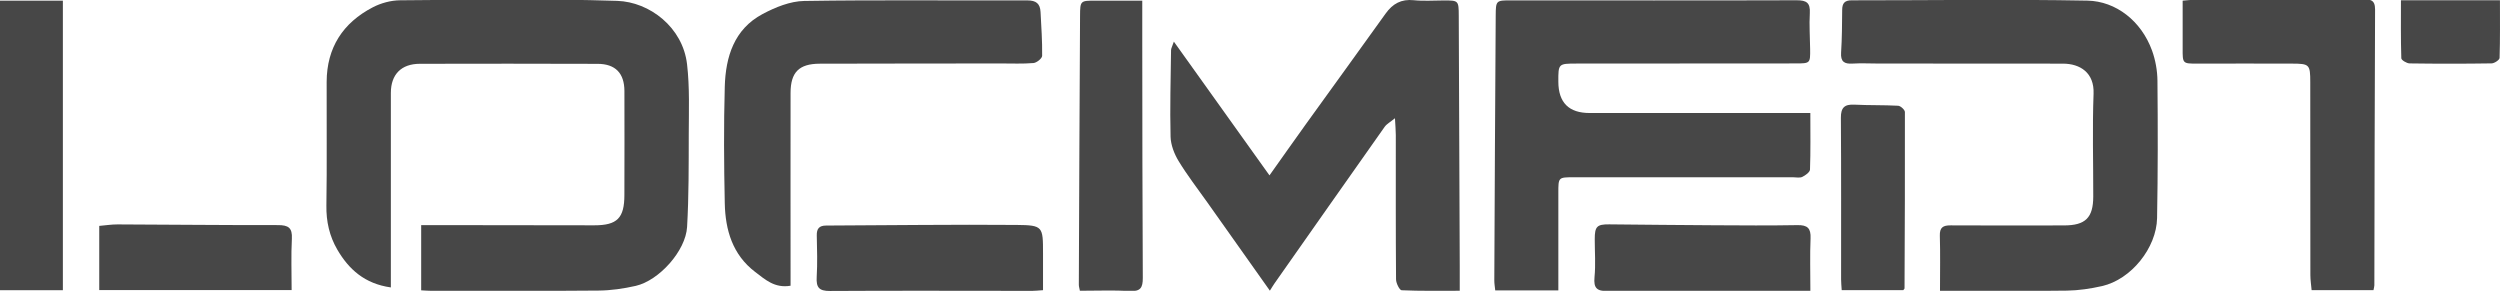
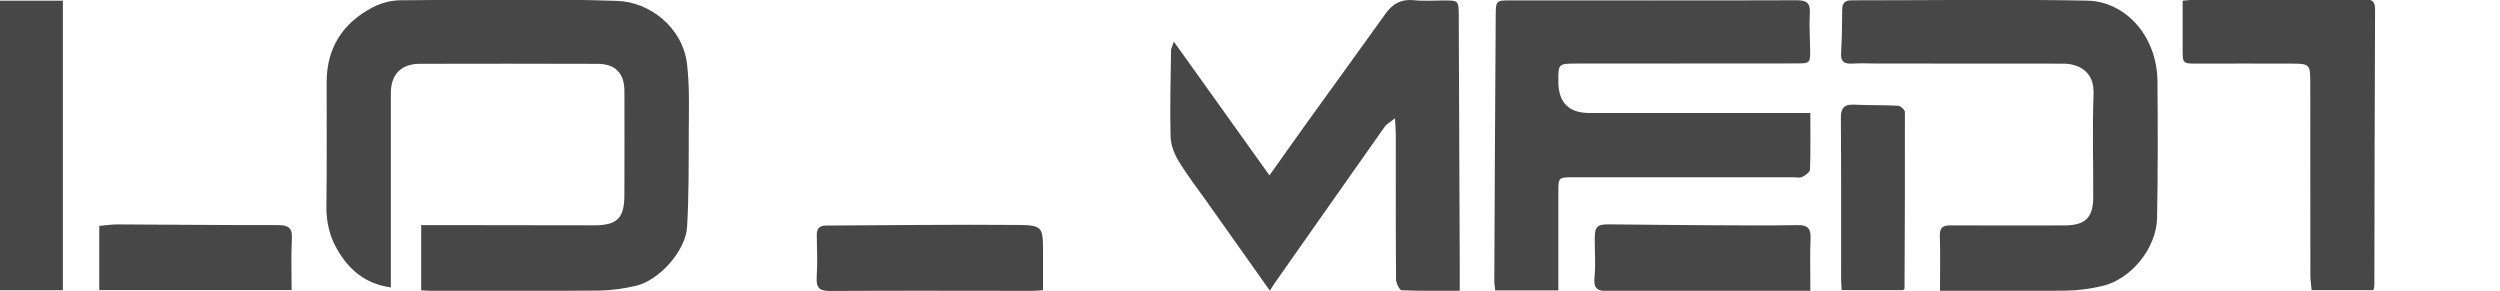
<svg xmlns="http://www.w3.org/2000/svg" id="Layer_1" data-name="Layer 1" viewBox="0 0 942.36 109.62">
  <defs>
    <style>
      .cls-1 {
        fill: #474747;
      }
    </style>
  </defs>
  <path class="cls-1" d="M147.31,108.34c-9.83-1.38-15.84-6.82-20.17-14.26-2.94-5.05-4.21-10.59-4.11-16.61,.25-15.53,.04-31.07,.1-46.61,.04-12.89,6.13-22.25,17.38-28.1,3.07-1.6,6.82-2.62,10.27-2.65,27.3-.19,54.62-.68,81.88,.22,12.18,.4,24.7,9.93,26.32,23.89,1.02,8.75,.66,17.68,.64,26.53-.03,11.61,.04,23.23-.63,34.81-.52,9.01-10.56,20.19-19.36,22.2-4.57,1.04-9.33,1.73-14.01,1.77-20.91,.19-41.82,.1-62.73,.1-1.28,0-2.56-.11-4.13-.19v-24.58c3.79,0,7.5,0,11.21,0,18.01,.02,36.01,.06,54.02,.07,8.68,0,11.36-2.72,11.37-11.43,.02-13.07,.06-26.14,.01-39.2-.02-6.71-3.41-10.21-10.06-10.23-22.36-.07-44.72-.08-67.08-.02-7.01,.02-10.9,4.04-10.9,10.98-.01,22.65,0,45.3,0,67.96,0,1.57,0,3.14,0,5.36Z" />
  <path class="cls-1" d="M587.42,109.47h-23.8c-.13-1.34-.36-2.58-.35-3.82,.15-33.25,.31-66.51,.53-99.76,.04-5.73,.15-5.75,5.8-5.75,35.87,0,71.74,.08,107.61-.04,3.78-.01,5.21,.96,4.99,4.86-.26,4.48,.07,9,.12,13.5,.06,5.43,.05,5.45-5.6,5.45-27.45,.02-54.89,.02-82.34,.05-6.99,0-6.99,.04-6.97,6.83q.03,11.84,11.85,11.81c25.85-.02,51.7,0,77.55,0,1.7,0,3.4,0,5.59,0,0,7.46,.12,14.39-.13,21.31-.04,.99-1.72,2.19-2.91,2.77-.94,.46-2.28,.14-3.44,.14-27.59,0-55.19,0-82.78,0-5.73,0-5.73,.03-5.73,5.84,0,10.6,0,21.2,0,31.8,0,1.56,0,3.12,0,5.01Z" />
  <path class="cls-1" d="M478.52,66.11c5.01-7.05,9.37-13.25,13.79-19.4,9.98-13.87,20.04-27.68,29.98-41.58,2.67-3.73,5.89-5.54,10.61-5.05,3.73,.39,7.54,.09,11.31,.09,5.54,0,5.64,0,5.66,5.76,.15,31.35,.25,62.7,.37,94.05,.01,3.02,0,6.04,0,9.62-7.51,0-14.72,.13-21.9-.19-.79-.04-2.1-2.66-2.11-4.09-.14-18.14-.08-36.28-.09-54.43,0-1.71-.17-3.42-.32-6.32-1.78,1.46-3.1,2.14-3.87,3.22-13.88,19.65-27.7,39.34-41.53,59.03-.5,.71-.93,1.46-1.75,2.75-8.27-11.67-15.95-22.51-23.63-33.36-3.64-5.14-7.52-10.14-10.78-15.51-1.64-2.7-2.94-6.07-3.02-9.17-.27-10.86,.04-21.73,.18-32.6,0-.67,.42-1.33,1.06-3.24,12.16,17,23.78,33.27,36.03,50.4Z" />
  <path class="cls-1" d="M731.27,109.6c0-7.38,.14-14.05-.06-20.71-.1-3.16,1.19-3.96,4.09-3.94,14.23,.09,28.46,.04,42.68,.02,8.13,0,11.05-2.87,11.06-10.93,.02-12.92-.36-25.86,.12-38.76,.29-7.81-4.98-11.29-11.59-11.29-23.23,0-46.46-.02-69.69-.04-3.19,0-6.4-.18-9.58,.02-3.12,.19-4.53-.73-4.31-4.13,.34-5.36,.37-10.73,.41-16.1,.02-2.5,.89-3.62,3.59-3.62,29.62,.02,59.24-.45,88.85,.12,10.76,.21,20.33,7.7,24.36,18.82,1.29,3.57,2,7.53,2.04,11.33,.16,17.27,.18,34.55-.14,51.82-.21,11.22-9.77,23.15-20.77,25.63-4.3,.97-8.76,1.64-13.15,1.71-14.52,.2-29.04,.07-43.55,.06-1.27,0-2.54,0-4.35,0Z" />
-   <path class="cls-1" d="M298.01,107.7c-6,1.04-9.62-2.36-13.35-5.19-8.54-6.49-11.25-15.8-11.46-25.88-.31-14.65-.41-29.33,0-43.97,.32-11.22,3.5-21.65,14.25-27.37,4.79-2.55,10.42-4.85,15.7-4.93,28.01-.45,56.03-.11,84.05-.21,3.38-.01,4.87,1.22,5.03,4.38,.28,5.5,.68,11.01,.6,16.51-.01,.97-2.05,2.62-3.26,2.72-4.03,.35-8.12,.15-12.18,.16-22.79,.03-45.59,.02-68.38,.09-7.81,.02-11,3.21-11.01,11.01-.04,22.5,0,45,0,67.51,0,1.57,0,3.15,0,5.18Z" />
  <path class="cls-1" d="M894.67,109.37h-23.32c-.16-1.87-.47-3.8-.47-5.74-.03-24.23-.01-48.46-.04-72.69,0-6.63-.32-6.94-6.83-6.96-11.9-.04-23.79-.02-35.69,0-5.62,0-5.61,.02-5.58-5.79,.02-5.91,0-11.81,0-17.94,1.79-.14,3.06-.32,4.33-.33,21.18-.07,42.36-.08,63.55-.19,2.75-.01,4.66,.11,4.65,3.8-.17,34.67-.19,69.35-.27,104.02,0,.43-.15,.85-.33,1.82Z" />
  <path class="cls-1" d="M23.7,109.4H0V.24H23.7V109.4Z" />
-   <path class="cls-1" d="M430.57,.24c0,5.77,0,10.96,0,16.15,.04,29.46,.03,58.91,.2,88.37,.02,3.7-.88,5.15-4.85,4.93-6.2-.34-12.43-.09-18.86-.09-.17-.92-.4-1.59-.4-2.27,.13-33.81,.26-67.62,.46-101.42,.03-5.67,.17-5.67,5.87-5.66,5.5,0,11,0,17.58,0Z" />
  <path class="cls-1" d="M393.16,109.38c-1.78,.12-2.92,.26-4.06,.26-25.42,0-50.83-.12-76.25,.04-4.15,.03-5.22-1.36-5-5.24,.3-5.21,.15-10.45,.03-15.68-.06-2.58,.92-3.73,3.52-3.74,23.96-.09,47.91-.44,71.87-.23,9.9,.09,9.89,.63,9.89,10.73,0,4.48,0,8.96,0,13.86Z" />
-   <path class="cls-1" d="M682.41,109.62c-2.03,0-3.31,0-4.59,0-23.94,0-47.88-.07-71.82,.1-4.05,.03-5.35-1.08-4.96-5.23,.46-4.74,.09-9.57,.09-14.35,0-4.77,.83-5.61,5.46-5.57,13.2,.13,26.4,.27,39.6,.34,10.45,.06,20.9,.14,31.34-.05,3.79-.07,5.12,1.17,4.95,5-.27,6.35-.07,12.72-.07,19.76Z" />
+   <path class="cls-1" d="M682.41,109.62c-2.03,0-3.31,0-4.59,0-23.94,0-47.88-.07-71.82,.1-4.05,.03-5.35-1.08-4.96-5.23,.46-4.74,.09-9.57,.09-14.35,0-4.77,.83-5.61,5.46-5.57,13.2,.13,26.4,.27,39.6,.34,10.45,.06,20.9,.14,31.34-.05,3.79-.07,5.12,1.17,4.95,5-.27,6.35-.07,12.72-.07,19.76" />
  <path class="cls-1" d="M37.41,109.34v-24.19c2.38-.2,4.63-.57,6.89-.56,20.17,.07,40.34,.3,60.5,.26,3.88,0,5.44,.99,5.22,5.13-.33,6.34-.09,12.71-.09,19.36H37.41Z" />
  <path class="cls-1" d="M717.42,109.36h-23.2c-.09-1.53-.23-2.8-.23-4.07-.01-20.29,.06-40.59-.08-60.88-.03-3.86,1.37-5.15,5.11-4.96,5.48,.28,10.99,.11,16.47,.41,.93,.05,2.55,1.54,2.55,2.37,.06,22.17-.05,44.34-.14,66.5,0,.11-.16,.22-.47,.63Z" />
-   <path class="cls-1" d="M905.02,.1h37.32c0,7.36,.09,14.56-.14,21.74-.02,.74-1.94,2.03-2.99,2.05-10.3,.16-20.61,.16-30.92,.01-1.1-.02-3.11-1.23-3.13-1.94-.23-7.21-.14-14.42-.14-21.86Z" />
</svg>